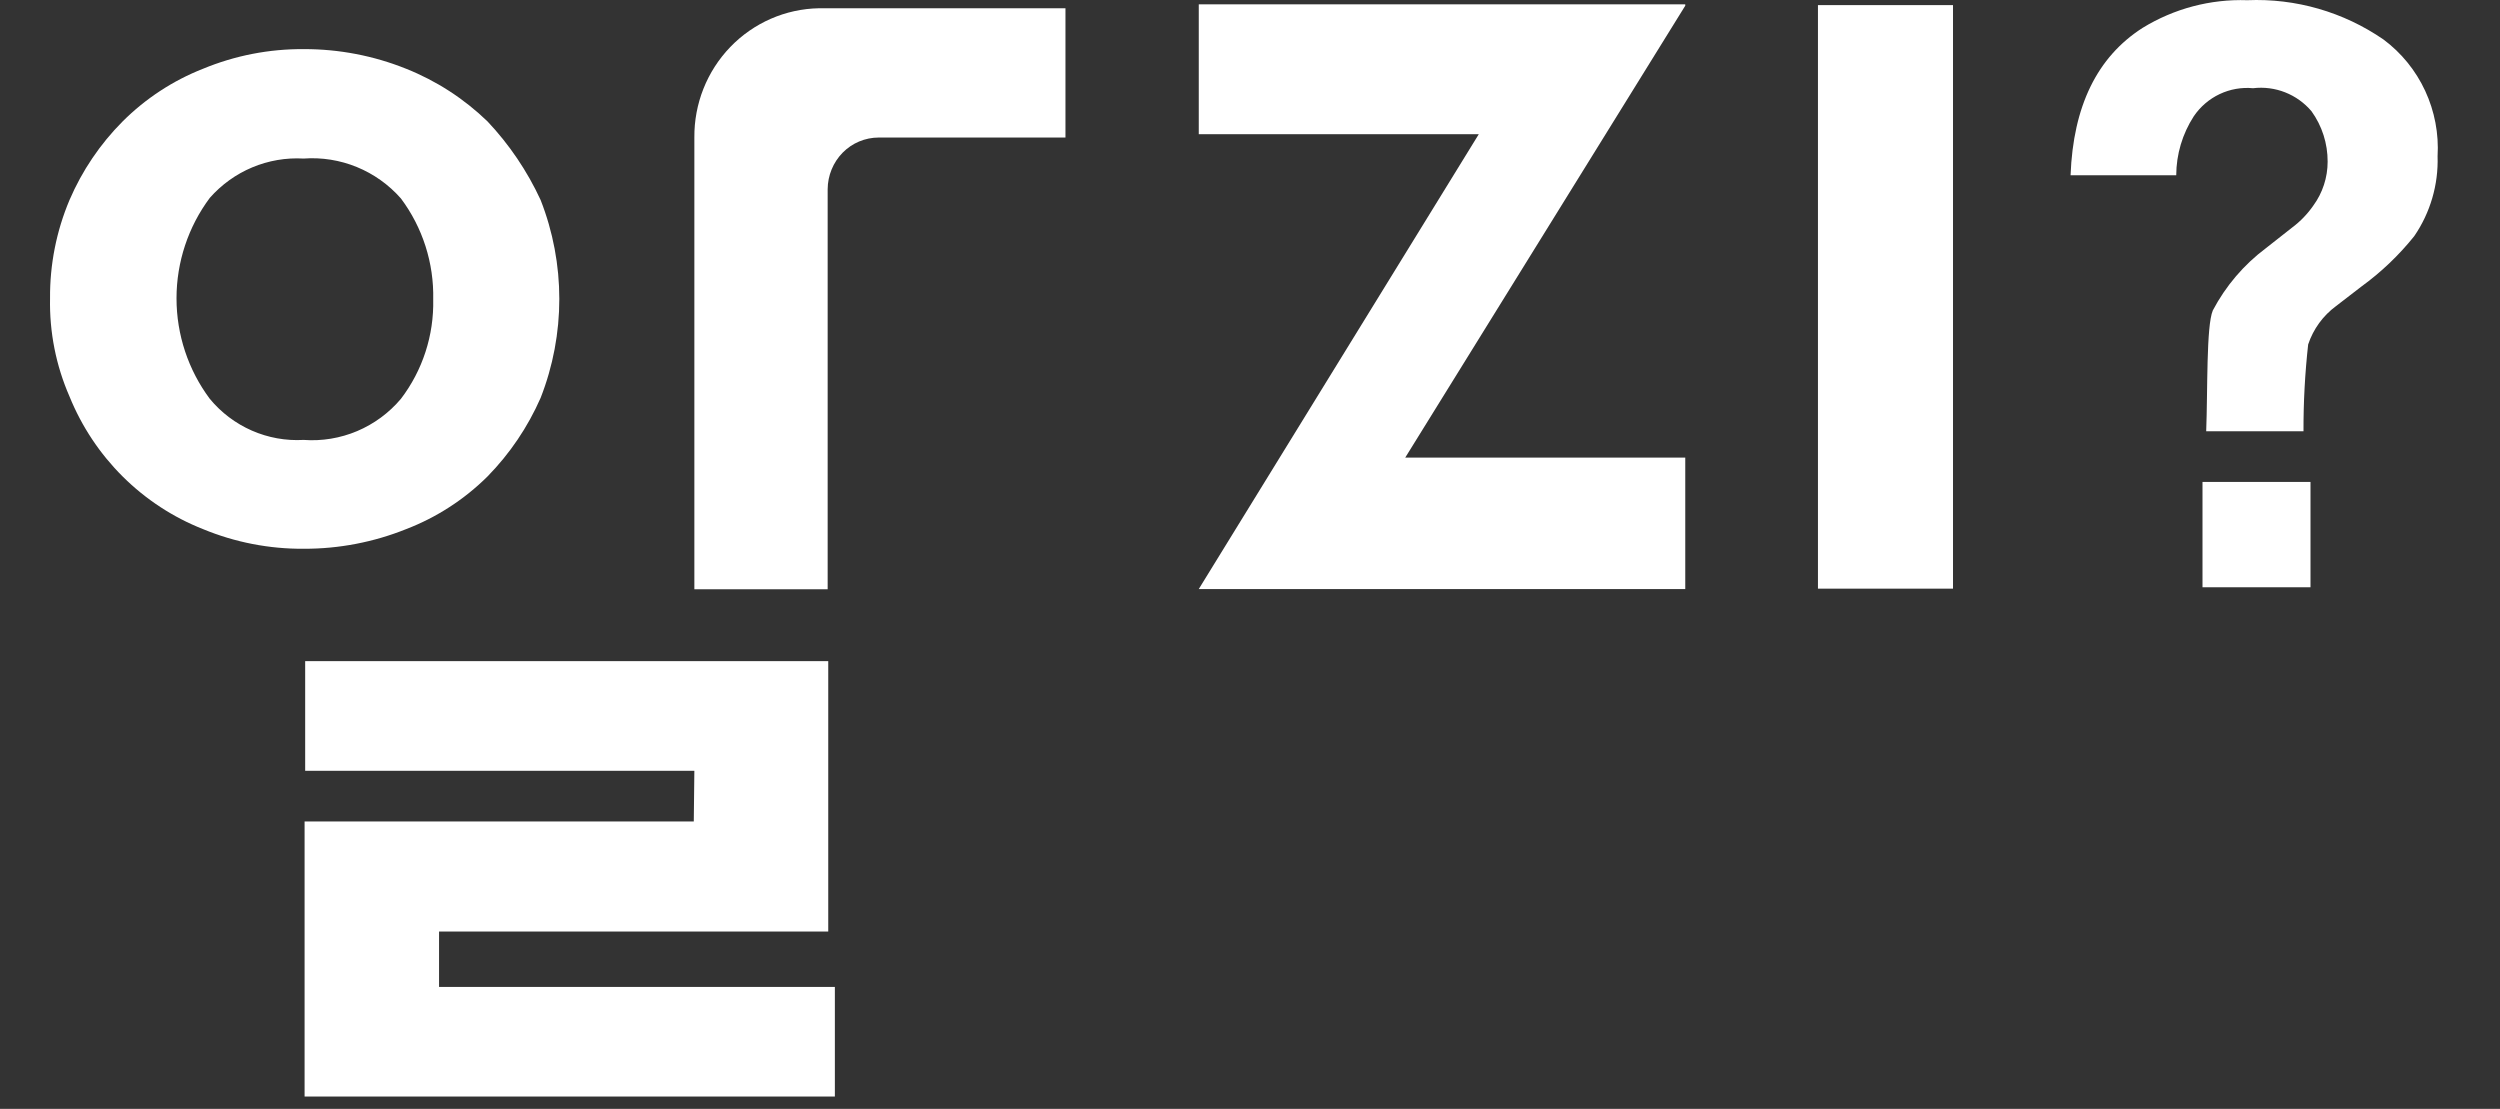
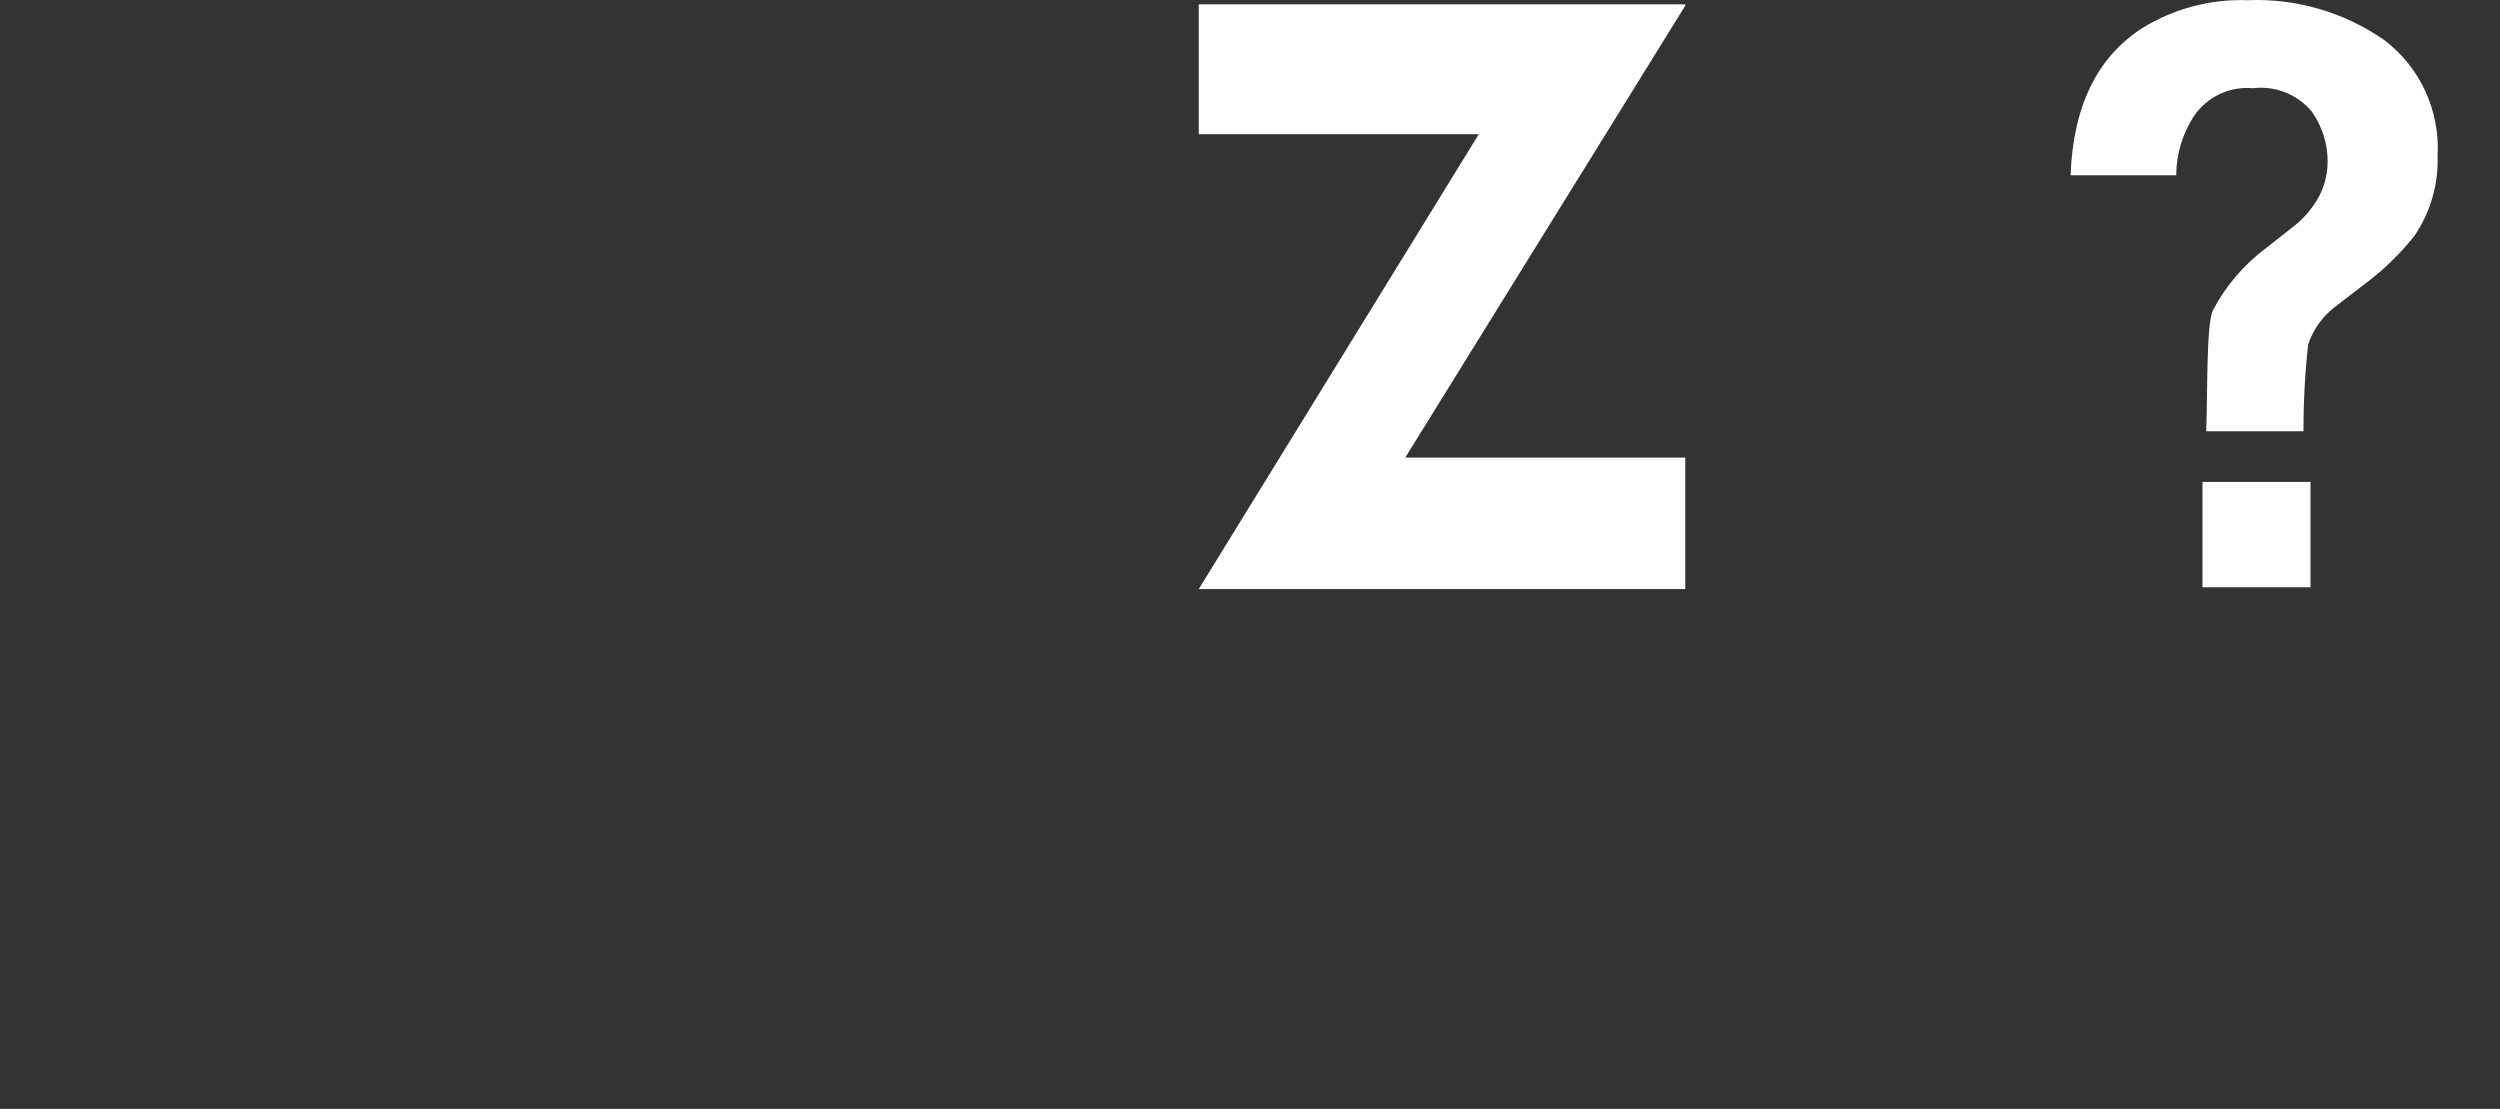
<svg xmlns="http://www.w3.org/2000/svg" width="248" height="110" viewBox="0 0 248 110" fill="none">
  <rect x="0" y="0" width="248" height="110" fill="#333333" stroke="none" />
-   <path d="M68.881 76.462H30.273V65.586H82.162V92.406H43.554V97.902H82.819V108.778H30.215V81.491H68.823L68.881 76.462Z" fill="white" />
-   <path d="M193.738 0.507V58.394H180.341V0.507H193.738Z" fill="white" />
+   <path d="M193.738 0.507H180.341V0.507H193.738Z" fill="white" />
  <path d="M167.178 0.565L139.399 45.394H167.178V58.433H118.918L146.696 13.312H118.918V0.429H167.178V0.546V0.565Z" fill="white" />
-   <path d="M53.63 19.841C52.304 16.972 50.524 14.339 48.361 12.045C46.032 9.792 43.291 8.018 40.291 6.822C37.067 5.527 33.627 4.865 30.157 4.873C26.722 4.845 23.316 5.507 20.138 6.822C17.155 7.995 14.442 9.773 12.165 12.045C9.935 14.283 8.147 16.929 6.895 19.841C5.596 22.922 4.938 26.239 4.965 29.587C4.895 32.939 5.554 36.265 6.895 39.332C8.107 42.315 9.905 45.019 12.181 47.281C14.457 49.542 17.164 51.314 20.138 52.488C23.316 53.803 26.722 54.465 30.157 54.437C33.627 54.445 37.067 53.783 40.291 52.488C43.31 51.329 46.057 49.55 48.361 47.265C50.571 45.01 52.357 42.368 53.63 39.469C56.102 33.164 56.102 26.146 53.63 19.841ZM39.77 39.566C38.591 40.962 37.102 42.058 35.426 42.766C33.749 43.473 31.931 43.773 30.118 43.64C28.36 43.74 26.603 43.424 24.988 42.717C23.372 42.009 21.943 40.931 20.814 39.566C18.67 36.693 17.51 33.194 17.51 29.597C17.51 25.999 18.67 22.5 20.814 19.627C21.974 18.312 23.413 17.278 25.024 16.603C26.635 15.928 28.377 15.629 30.118 15.729C31.92 15.597 33.727 15.885 35.401 16.571C37.075 17.257 38.57 18.323 39.77 19.686C41.925 22.565 43.055 26.095 42.975 29.704C43.053 33.264 41.922 36.745 39.77 39.566Z" fill="white" />
-   <path d="M68.881 58.453H82.104V18.77C82.112 17.412 82.646 16.111 83.591 15.145C84.537 14.186 85.822 13.646 87.162 13.644H105.694V0.819H81.236C77.918 0.88 74.758 2.262 72.444 4.664C70.13 7.066 68.85 10.293 68.881 13.644V58.453Z" fill="white" />
  <path d="M212.543 2.768C215.666 0.851 219.275 -0.104 222.928 0.02C227.731 -0.183 232.47 1.184 236.441 3.918C238.221 5.243 239.644 6.996 240.581 9.018C241.518 11.04 241.94 13.267 241.808 15.495C241.899 18.322 241.087 21.103 239.491 23.428C237.975 25.319 236.216 26.997 234.26 28.418L231.731 30.367C230.444 31.316 229.48 32.643 228.97 34.167C228.653 37.028 228.498 39.904 228.507 42.782H218.855C219.01 38.709 218.855 32.355 219.511 30.795C220.791 28.366 222.591 26.255 224.781 24.617L227.407 22.551C228.204 21.952 228.902 21.228 229.472 20.407C230.4 19.144 230.901 17.613 230.901 16.041C230.909 14.242 230.348 12.486 229.299 11.032C228.593 10.201 227.695 9.558 226.685 9.16C225.675 8.763 224.584 8.622 223.507 8.751C222.369 8.644 221.223 8.845 220.187 9.335C219.152 9.825 218.266 10.586 217.62 11.539C216.495 13.278 215.891 15.309 215.882 17.386H205.4C205.658 10.525 208.038 5.652 212.543 2.768ZM218.488 47.811H229.202V58.258H218.488V47.811Z" fill="white" />
</svg>